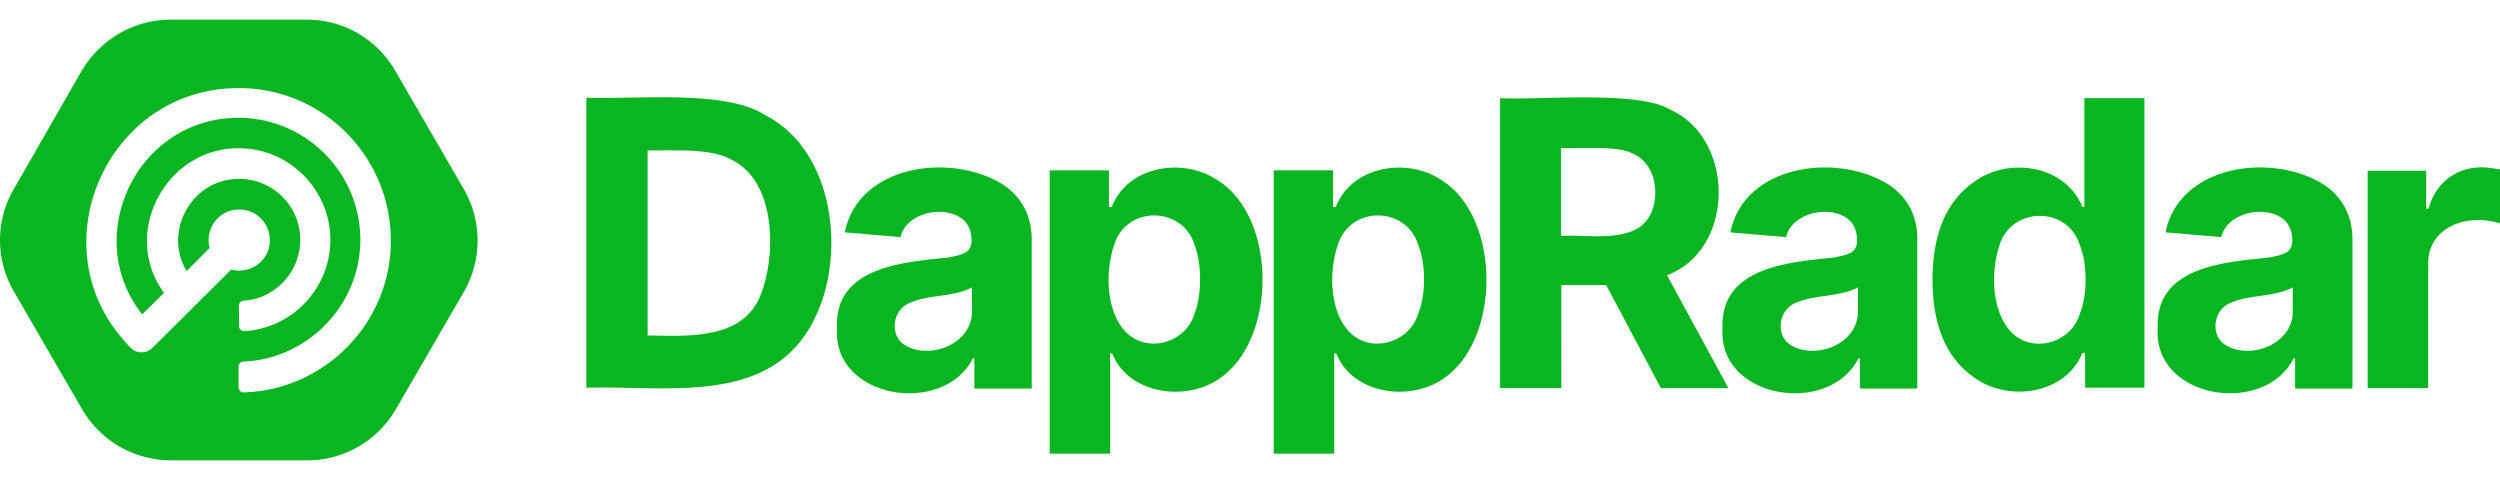
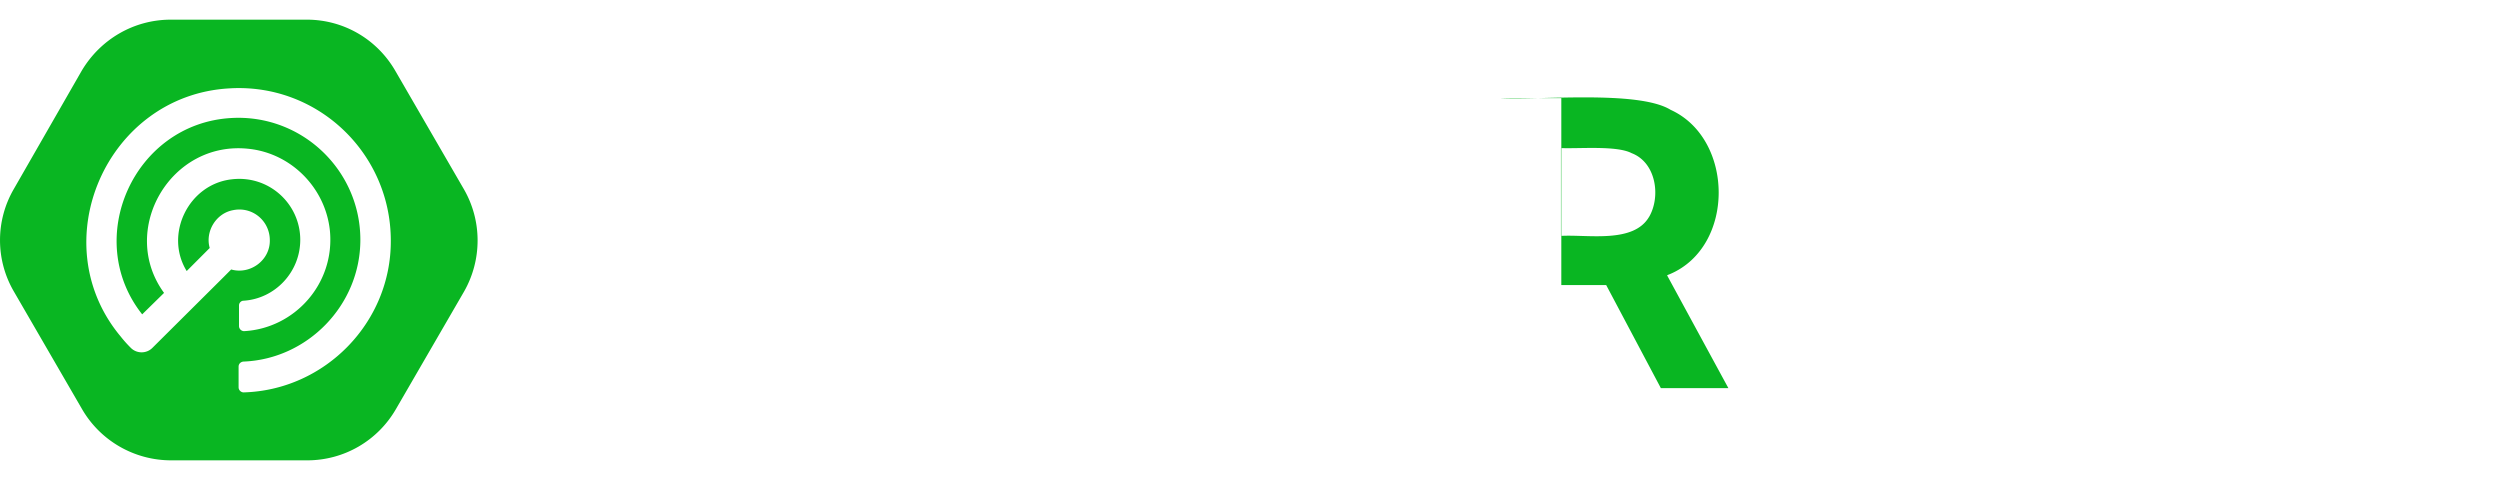
<svg xmlns="http://www.w3.org/2000/svg" id="Layer_2" data-name="Layer 2" viewBox="0 0 606.06 106.83" class="hide-on-mobile" width="125px" height="24px" fill="#09b622">
  <defs>
    <style>
.cls-1{fill:#09b622;}
</style>
  </defs>
  <g id="Layer_1-2" data-name="Layer 1">
-     <path class="cls-1" d="M243.39 40.12c-12.49-8.04-35.29-5.11-38.6 11.45l13.53 1.14c1.32-5.96 10.69-7.95 15.14-4.26 1.42 1.23 2.08 3.03 2.08 5.3-.19 2.93-2.37 3.22-5.39 3.88-10.79 1.14-27.91 2.08-27.25 17.13-1.14 17.31 25.93 21.38 32.93 7.38h.38v7.29h13.91V53.76c.09-5.87-2.18-10.5-6.72-13.63Zm-7.76 30.37c.28 8.04-10.31 12.3-16.56 8.23-3.69-2.65-2.46-8.89 1.89-10.22 4.35-1.89 10.41-1.23 14.67-3.6v5.58ZM295.14 38.89c-8.52-5.68-21.86-3.31-25.64 6.53h-.66v-8.89h-14.38v68.69h14.67V80.9h.47c3.88 9.75 17.5 11.83 25.83 6.25 14.19-9.37 14.29-39.17-.28-48.26Zm-5.49 32.17c-1.89 6.81-10.31 9.75-15.8 5.49-5.77-4.64-6.06-15.23-3.78-21.86 2.93-9.75 16.75-9.56 19.59.09 1.7 4.64 1.7 11.73 0 16.27ZM185.57 23.18c-9.56-6.34-32.08-3.78-43.43-4.26v70.3c19.49-.57 44.66 4.54 55.16-16.37 7.95-15.42 5.11-41.06-11.73-49.67Zm-1.23 43.72c-4.35 10.69-17.41 9.84-27.34 9.65V31.7c5.96.09 15.71-.66 20.53 2.37 10.69 5.3 10.69 23.28 6.81 32.83ZM603.79 35.96c-6.91-1.04-13.15 2.74-15.05 9.84h-.57v-9.18h-14.19v52.7h14.67v-29.8c-.28-9.37 9.65-12.68 17.41-10.12V36.34c-.66-.19-1.42-.28-2.27-.38ZM563.58 40.12c-12.49-8.04-35.29-5.11-38.61 11.45l13.53 1.14c1.33-5.96 10.69-7.95 15.14-4.26 1.42 1.23 2.08 3.03 2.08 5.3-.19 2.93-2.36 3.22-5.39 3.88-10.79 1.14-27.91 2.08-27.25 17.13-1.13 17.31 25.93 21.38 32.93 7.38h.38v7.29h13.91V53.76c.09-5.87-2.18-10.5-6.72-13.63Zm-7.76 30.37c.28 8.04-10.31 12.3-16.56 8.23-3.69-2.65-2.46-8.89 1.89-10.22 4.35-1.89 10.41-1.23 14.67-3.6v5.58ZM505.29 45.42h-.47c-3.88-9.84-17.13-12.21-25.64-6.53-7.85 5.11-10.69 13.91-10.69 24.13s2.75 18.83 10.5 24.03c8.42 5.68 21.86 3.6 25.83-6.25h.66v8.42h14.38v-70.2h-14.57v26.4Zm-1.04 25.74c-1.99 6.81-10.31 9.65-15.8 5.39-5.68-4.73-5.96-15.04-3.79-21.67 2.84-9.65 16.65-9.84 19.59-.09 1.8 4.45 1.8 11.92 0 16.37ZM458.08 40.12c-12.49-8.04-35.29-5.11-38.61 11.45L433 52.71c1.33-5.96 10.79-7.95 15.14-4.26 1.42 1.23 2.08 3.03 2.08 5.3-.19 2.93-2.36 3.22-5.39 3.88-10.79 1.14-27.82 2.18-27.25 17.13-1.14 17.31 25.93 21.38 32.93 7.38h.38v7.29h13.91V53.76c.19-5.87-2.18-10.5-6.72-13.63Zm-7.67 30.37c.28 8.04-10.31 12.3-16.56 8.23-3.69-2.65-2.46-8.89 1.89-10.22 4.35-1.89 10.41-1.23 14.67-3.6v5.58Z" />
-     <path class="cls-1" d="M349.46 38.89c-8.51-5.68-21.86-3.31-25.64 6.53h-.66v-8.89h-14.38v68.69h14.67V80.9h.47c3.88 9.75 17.5 11.83 25.83 6.25 14.19-9.37 14.19-39.17-.28-48.26Zm-5.59 32.17c-1.89 6.81-10.31 9.75-15.8 5.49-5.77-4.64-6.06-15.23-3.78-21.86 2.93-9.75 16.75-9.56 19.59.09 1.8 4.64 1.8 11.83 0 16.27Z" />
-     <path class="cls-1" d="M404.81 61.69c15.9-6.72 15.61-32.83.19-39.83-7.86-4.83-32.17-2.27-41.35-2.84v70.3h14.85V64.34h10.88l13.25 24.98H419l-14.86-27.34c.19-.09.38-.19.66-.28Zm-5.02-13.91c-3.78 6.53-14.85 4.26-21.38 4.64V31.13c4.35.19 13.53-.66 17.13 1.23 5.96 2.27 7.1 10.5 4.26 15.42ZM112.44 41.07 95.88 12.49C91.43 4.73 83.29 0 74.4 0H41.38c-8.9 0-17.03 4.73-21.58 12.4L3.34 41.07a24.685 24.685 0 0 0 0 24.79L19.9 94.43c4.45 7.67 12.68 12.4 21.57 12.4h33.02c8.9 0 17.04-4.73 21.48-12.4l16.56-28.57c4.35-7.67 4.35-17.13-.09-24.79ZM59.07 90.36c-.66 0-1.23-.56-1.23-1.23v-5.01c0-.66.47-1.14 1.14-1.23 15.51-.57 28.38-13.63 28.38-29.52 0-16.94-14.29-30.56-31.41-29.52-23.56 1.42-35.96 29.33-21.48 47.59l5.3-5.2C28.7 51.1 41.28 29.14 60.4 31.32c10.31 1.14 18.54 9.56 19.58 19.87 1.23 12.87-8.61 23.66-20.81 24.32-.67 0-1.23-.57-1.23-1.23v-5.02c0-.56.47-1.13 1.13-1.13 7.57-.48 13.72-6.91 13.72-14.76 0-8.71-7.57-15.71-16.56-14.67-10.5 1.14-16.46 13.34-10.97 22.24l5.58-5.59c-1.14-3.97 1.51-8.42 5.68-9.17 4.73-.95 8.89 2.65 8.89 7.28.1 4.83-4.73 8.42-9.37 7.1l-1.79 1.8-17.32 17.22c-1.42 1.42-3.78 1.42-5.2 0a30.3 30.3 0 0 1-2.46-2.75c-19.02-22.71-3.5-58.47 26.3-60.17 21.38-1.33 39.17 15.7 39.17 36.9.1 19.87-15.99 36.24-35.67 36.8Z" />
+     <path class="cls-1" d="M404.81 61.69c15.9-6.72 15.61-32.83.19-39.83-7.86-4.83-32.17-2.27-41.35-2.84h14.85V64.34h10.88l13.25 24.98H419l-14.86-27.34c.19-.09.38-.19.66-.28Zm-5.02-13.91c-3.78 6.53-14.85 4.26-21.38 4.64V31.13c4.35.19 13.53-.66 17.13 1.23 5.96 2.27 7.1 10.5 4.26 15.42ZM112.44 41.07 95.88 12.49C91.43 4.73 83.29 0 74.4 0H41.38c-8.9 0-17.03 4.73-21.58 12.4L3.34 41.07a24.685 24.685 0 0 0 0 24.79L19.9 94.43c4.45 7.67 12.68 12.4 21.57 12.4h33.02c8.9 0 17.04-4.73 21.48-12.4l16.56-28.57c4.35-7.67 4.35-17.13-.09-24.79ZM59.07 90.36c-.66 0-1.23-.56-1.23-1.23v-5.01c0-.66.47-1.14 1.14-1.23 15.51-.57 28.38-13.63 28.38-29.52 0-16.94-14.29-30.56-31.41-29.52-23.56 1.42-35.96 29.33-21.48 47.59l5.3-5.2C28.7 51.1 41.28 29.14 60.4 31.32c10.31 1.14 18.54 9.56 19.58 19.87 1.23 12.87-8.61 23.66-20.81 24.32-.67 0-1.23-.57-1.23-1.23v-5.02c0-.56.47-1.13 1.13-1.13 7.57-.48 13.72-6.91 13.72-14.76 0-8.71-7.57-15.71-16.56-14.67-10.5 1.14-16.46 13.34-10.97 22.24l5.58-5.59c-1.14-3.97 1.51-8.42 5.68-9.17 4.73-.95 8.89 2.65 8.89 7.28.1 4.83-4.73 8.42-9.37 7.1l-1.79 1.8-17.32 17.22c-1.42 1.42-3.78 1.42-5.2 0a30.3 30.3 0 0 1-2.46-2.75c-19.02-22.71-3.5-58.47 26.3-60.17 21.38-1.33 39.17 15.7 39.17 36.9.1 19.87-15.99 36.24-35.67 36.8Z" />
  </g>
</svg>